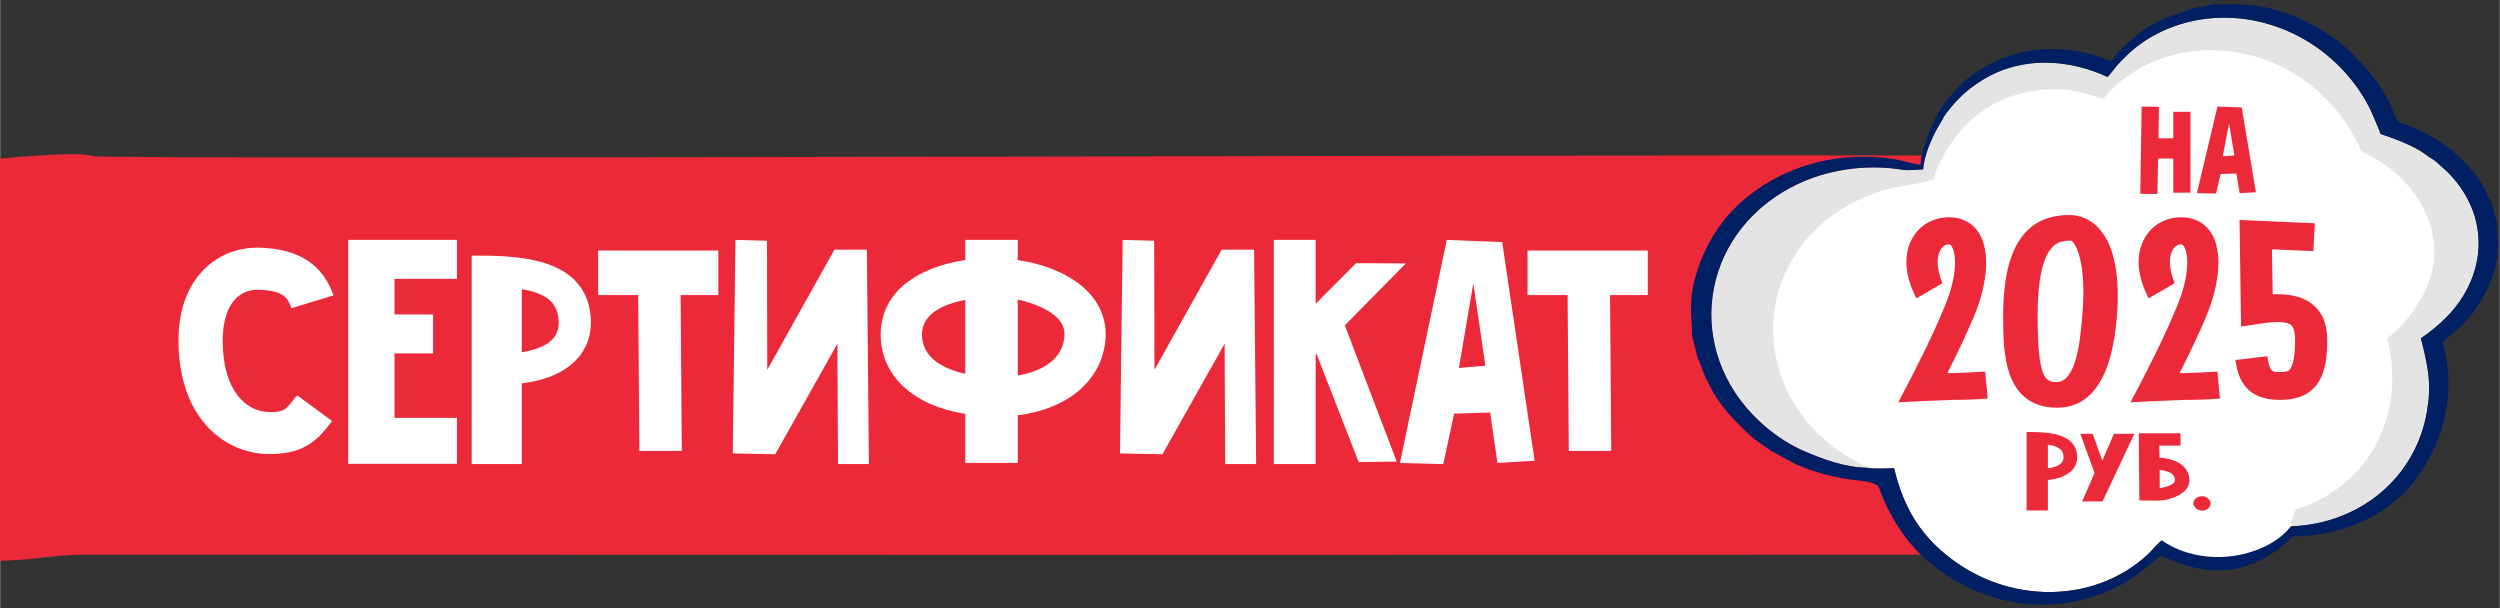
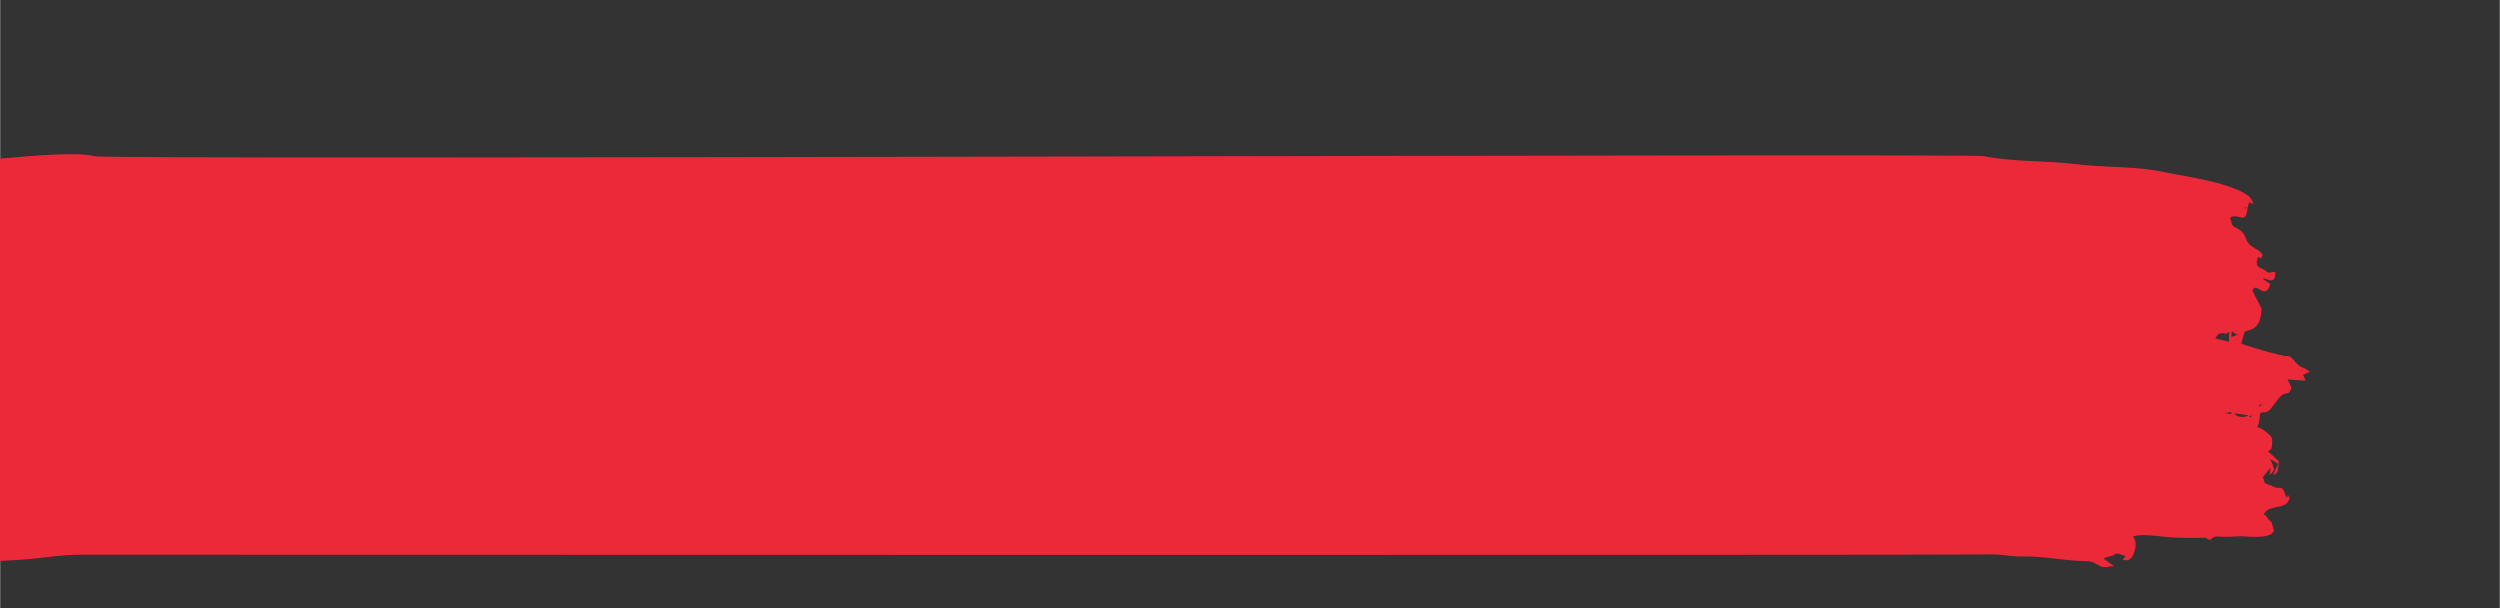
<svg xmlns="http://www.w3.org/2000/svg" xml:space="preserve" width="3543" height="862" style="shape-rendering:geometricPrecision;text-rendering:geometricPrecision;image-rendering:optimizeQuality;fill-rule:evenodd;clip-rule:evenodd" viewBox="0 0 3543 862.13">
  <rect x="0" y="0" width="3543" height="862.13" fill="#333333" stroke="none" />
  <path d="M3218.17 624.39c1.34-3.64-1.36 3.65 0 0m-30.65-33.58 3.18-2.49-.18 2.94zm-20.45-4.91 19.07 2.62c-2.09 3.59-17.09 3.75-19.07-2.62m-13.81-.61 9.32-1.2-.11 3.01zm-4.48-2.38c1.35-3.64-1.36 3.65 0 0m58.64-9.84-5.86 3.23-.06-2.39zm-36.54-99.53c.78-2.06 2.34 2.47.86.98-.01-.02-1.88 1.78-.86-.98m-8.25 3.96c.02-13.22 1.01-7.25 2.26-6.42 2.78 1.86 3.21.29 5.17 4zm-3.53 6.87-19.48-4.64c5.14-10.03 11.37-7.57 14.92-6.77 4.47.99.08-1.86 4.78-2.33zm21.71-189.36-2.97 2.28zm0 0 2.9-1.78-.01 2.26zM-2.65 795.2q11.895-.84 23.79-1.35c31.03-1.3 62.03-7.67 93.05-7.66 31.36.02 2675.75.85 2707.1-.37 15.03-.57 30.56 3.44 46.13 2.94 26.51-.85 59.87 6.28 89.31 6.66 10.23.13 10.9 2.57 20.17 7.1 7.09 3.45 12.65-.56 19.51.16l-14.66-10.56c1.69-3.26 12.05-2.88 15.52-6.55 2.9-3.07 11.22 1.71 15.7 2.82l-4.75 4.42c4.28 2.23 11.17 2.42 14.82-5.78 8.3-18.72.74-23.63.27-26.95 12.94-3.76 36.28.17 49.96 1.23 16.33 1.27 35.14 1.17 51.11.89 5.87-.1 4.51 6.06 10.47.96 4.14-3.53 7.87-2.75 12.41-2.47 8.89.54 17.79-.08 26.69-.6 7.98-.48 45.56 5.32 48.74-8.06-4.85-20.29-2.04-6.67-10.41-19.98-4.43-7.05-.42 1.03-3.97-2.57 6.92-16.03 31.83-5.28 36.61-23.03-4.34-13.61-1.13 10.21-7.59-9.52-2.54-7.75-6.56-4.86-10.63-5.52-3.62-.58-7.53-3.52-11-4.43-9.17-2.41-4.63-4.16-8.92-10.39l11.08-13.61-1.1 10.58 6.35-7.34c-.5-4.75-4.21-12.08-5.69-15.78l11.42 7.05-7.09 15.15c5.08.93 7.85-6.4 7.85-19l-15.15-13.86c2.6-3.22 5 .5 5.78-10.22.77-11.01-1.92-11.38-4.71-14.04-4.34-4.13-12.01-9.93-16.42-9.88l2.28-6.15c3.62-14.63-2.09-14.71 8.65-15.15 9.04-.35 16.29-19.37 25.57-25.31 4.8-3.08 8.74 2 12.16-9.83l-5.77-11.42 25.57 1.89-3.33-8.41 9.58-4.42c-.87-.78-8.1-5.37-9.03-5.55-10.15-1.88-15.64-17.05-22.16-16.55-9.2.69-65.4-16.58-66.21-17.96l5-16.57c8.3-3.93 22.87-1.94 23.85-33.05l-12.86-24.8c4.17-15.47 18.39 15.54 25.13-9.8l-10.29-7.31c1.65-4.27 17.65 12.3 17.59-8.63-2.29-4.22-7.8 3.29-13.28-2.31-3.8-3.86-10.38-3.82-12.45-8.54l-.77-3.95c3.49-18.51 4.2 3.55 8.45-10.37-3.97-8.89-18.5-9.79-22.68-21.32-8.03-22.05-20.24-12.92-21.6-25.95-7.28-13.2 15.37-5.11 16.6-5.54 5.55-1.94 5.06-6.44 6.67-15.06 2.59-13.88 4.81-1.88 7.29-5.2-1.42-26.24-106.54-40-121.56-43.53-41.8-9.81-86.18-6.9-128.63-12.11-43.06-5.28-89.11-2.96-131.27-11.44-21.03-4.22-2658.3 5.92-2678.5.06-21.24-6.14-83.82-1.02-135.75 3.68z" style="fill:#ec2939" />
-   <path d="M383.87 643.49c49.7 0 68.07-23.43 83.12-42.1 1.24-1.59 2.09-3.18 3.34-4.77l-49.3-36.15c-1.67 1.59-2.92 3.18-4.17 4.77-12.53 16.29-15.45 19.47-37.6 18.67-29.66-1.19-63.9-28.6-63.9-101.29 0-27.41 7.1-49.24 20.46-61.17 8.35-7.54 18.79-11.12 31.33-10.72 37.18 1.18 41.35 13.9 45.53 26.21l59.74-18.27c-15.05-43.29-48.47-65.54-102.76-67.53-29.65-1.19-56.39 8.35-77.28 27.42-25.89 23.82-39.68 59.57-39.68 104.06 0 107.24 62.24 158.1 123.64 160.87zm263.56-248.25v-55.22H493.3v317.37h154.13v-65.13h-88.55v-91.37h54.71v-55.2h-54.71v-50.45zm20.88 45.68V657.8h71.01V543.4c25.89-3.18 53.04-11.13 72.67-29.01 18.38-16.28 26.74-38.52 25.07-64.34-6.69-87.78-108.18-87.78-168.75-87.78zm112.36 42.1c-9.2 8.33-24.23 13.5-41.35 16.28v-89.36c33 5.55 50.12 17.46 52.21 43.29.83 12.72-2.51 22.25-10.86 29.79m237.24-127.9h-170.4v63.15h56.8l1.67 220.86h60.14l-1.67-220.86h53.46zm210.52-1.2h-45.94l-95.24 170.28-.41-182.98-44.7-1.2-3.75 302.67 59.3 1.19h.84l88.13-156.68.84 170.6h43.85zm314.1 60.39c-25.07-26.62-64.74-40.52-100.24-45.69v-28.6h-74.35v28.6c-64.32 9.54-119.87 42.89-119.87 105.66 0 58.39 45.93 100.5 119.87 112.41v69.52h74.35v-67.53c69.76-8.74 117.37-47.68 124.05-104.07 2.93-26.23-5.01-50.45-23.81-70.3m-235.99 59.97c0-30.99 33-43.7 61.4-49.25V529.9c-27.98-6.36-61.4-21.06-61.4-55.62m201.75 4.36c-4.19 35.75-38.86 48.86-66 53.63V424.63c24.23 5.17 45.11 14.7 56.8 26.61 7.53 7.95 10.44 16.68 9.2 27.4m268.99-124.72h-45.96l-95.23 170.28-.42-182.98-44.69-1.2-3.76 302.67 59.32 1.19h.84l88.13-156.68.82 170.6h43.87zm215.11 19.47-70.59-.4-57.22 57.59v-90.56h-59.31V657.8h59.31V502.88l1.25-1.19L1925.55 655l53.88-.78-73.5-193.04zm136.58-30.19-78.53-3.18-66.4 316.19 61.39 1.59 15.45-71.51 50.96-1.58 10.45 71.5 52.63-3.18zm-61.39 178.35 20.46-119.96 17.12 116.78zm267.72-166.43h-170.4v63.15h56.8l1.67 220.86h60.14l-1.67-220.86h53.46z" style="fill:#fff;fill-rule:nonzero" />
-   <path d="M2646.23 662.9c8.95 2.01 28.18 1.14 38.25.58 11.72 49.41 31.41 83.93 61.73 112.38 88.13 82.7 220.48 82.9 298.29 9.53 7.01-6.61 12.41-13.9 19.27-19.45 8.12 10.48 109.14 74.4 183.26-19.89 98.91-3.74 177.1-70.08 192.77-163.23 6.47-38.56 1.99-61.26-8.7-103.33 13.46-9.07 24.96-18.7 35.11-28.75 15.47-15.34 28.31-33.88 36.48-54.28 23.79-59.25 5.18-121.37-46-163.59-4.31-3.56-4.2-4.36-9.58-7.57-3.33-1.99-5.99-3.81-9.29-6.41-14.4-11.27-46.78-23.63-63.53-28.79-10.25-24.69-15.54-39.64-29.97-61.02-61.91-91.67-176.94-127.22-271.25-88.55-18.51 7.59-36.14 18.26-50.1 30.17-23.67 20.21-29.28 32.19-36.11 38.41-52.29-24.43-119.52-30.98-176.45 3.91-18.86 11.54-32.24 23.35-45.45 39.26-12.77 15.38-8.55 12.24-15.7 23.5-9.73 15.28-23.11 46.07-23.41 64.28-6.86.45-21.2 1.66-27.34.87-8-1.01-15.2-2.29-23.53-2.87-52.81-3.71-104.35 7.81-147.4 33.67-124.82 74.93-137.89 238.61-24.51 333.8 16.62 13.97 35.23 25.94 55.08 34.38 24.74 10.53 56.88 22.81 88.08 22.99" style="fill:#fff" />
-   <path d="M3247.01 746.05c-.04-2.41 3.85-20.71 5.94-22.68 4.46-2.89 13.28-4.9 19.04-7.37 89.08-38.35 137.94-130.21 111.34-237.13 20.19-12.25 42.68-43.23 53.69-66.03 34.23-70.91-1.26-148.04-72.72-189.44-4.14-2.39-5.63-3.13-9.96-5.28-5.04-2.5-6.6-1.8-9.27-7.66-67.49-147.08-248.51-180.74-349.06-86.69-21.15 19.79-7.92 17.96-33.08 10.56-19.2-5.65-38.92-8.52-59.16-7.77-53.41 2.01-102.3 27.05-132.38 67.52-7.33 9.87-29.15 43.85-30.38 60.17-25.1 9.07-45.99 6.13-84.06 19.63-64.02 22.72-116.57 71.13-136.61 139.3-13.45 45.73-9.34 105.83 20.65 156.25 18.67 31.37 45.5 57.74 74.54 75.97 8.55 5.37 26.87 14.08 30.7 17.5-31.2-.18-63.34-12.46-88.08-22.99-19.86-8.44-38.46-20.41-55.1-34.38-113.36-95.19-100.29-258.87 24.52-333.81 43.06-25.84 94.6-37.37 147.39-33.66 8.35.58 15.55 1.86 23.55 2.87 6.14.79 20.48-.42 27.34-.87.29-18.23 13.68-49 23.41-64.28 7.15-11.25 2.92-8.12 15.7-23.5 13.21-15.92 26.59-27.72 45.43-39.28 56.93-34.87 124.18-28.32 176.47-3.89 6.81-6.22 12.44-18.2 36.1-38.41 13.97-11.91 31.6-22.6 50.12-30.17 94.3-38.67 209.33-3.12 271.24 88.55 14.43 21.38 19.72 36.33 29.97 61.02 16.75 5.16 49.13 17.52 63.53 28.79 3.31 2.6 5.95 4.42 9.29 6.41 5.38 3.21 5.27 4.01 9.58 7.57 51.18 42.22 69.78 104.34 46.01 163.59-8.19 20.4-21.02 38.94-36.5 54.28-10.14 10.05-21.64 19.68-35.09 28.75 10.68 42.07 15.16 64.77 8.67 103.33-15.65 93.15-93.85 159.49-192.77 163.23" style="fill:#ccc;fill-opacity:.529" />
-   <path d="M2646.23 662.9c8.95 2.01 28.16 1.14 38.25.58 11.72 49.41 31.41 83.93 61.73 112.38 88.11 82.7 220.48 82.89 298.29 9.53 7.01-6.61 12.41-13.9 19.25-19.45 63.5 43.08 150.75 21.64 183.26-19.89 98.92-3.74 177.12-70.08 192.77-163.23 6.49-38.56 2.01-61.26-8.68-103.33 13.46-9.07 24.96-18.7 35.09-28.75 15.49-15.34 28.32-33.88 36.5-54.28 23.78-59.25 5.18-121.37-46-163.59-4.31-3.56-4.2-4.36-9.58-7.57-3.34-1.99-5.98-3.81-9.29-6.41-14.4-11.27-46.78-23.63-63.53-28.79-10.25-24.69-15.54-39.64-29.97-61.02-61.91-91.67-176.94-127.22-271.24-88.55-18.52 7.57-36.15 18.26-50.12 30.17-23.66 20.21-29.29 32.19-36.1 38.41-52.29-24.43-119.54-30.98-176.47 3.89-18.84 11.56-32.22 23.35-45.43 39.26-12.78 15.4-8.55 12.27-15.7 23.52-9.73 15.28-23.12 46.05-23.41 64.28-6.86.45-21.2 1.66-27.34.87-8-1.01-15.2-2.29-23.55-2.87-52.79-3.71-104.33 7.82-147.39 33.67-124.81 74.93-137.88 238.61-24.52 333.8 16.64 13.97 35.23 25.94 55.1 34.38 24.74 10.53 56.88 22.81 88.08 22.99m885.93-373.44 7.05 28.34c-1.46 12.22 6.99 36.86-7.56 77.12-6.68 18.46-21.68 44.09-34.92 58.34-17.87 19.22-18.47 17.03-34.78 31.72 17.36 62.84 5.62 122.25-22.67 171.18-2.13 3.67-3.96 5.78-6.03 9.6-2.66 4.88-3.83 5.65-6.41 9.31-39.16 55.49-106.13 84.64-177.62 85.38-83.05 84.27-170.36 32.92-186.83 27.11-33.36 28.36-57.24 47.58-106.42 61.22-78.76 21.86-163.32-.71-225.55-55.12-28.46-24.88-52.34-60.05-68.51-105.09-11.93-7.29-25.04-6.73-39.71-8.93-14.27-2.12-26.92-4.59-40.39-8.49-13.38-3.88-25.35-8.09-37.36-13.53l-34.36-18.46c-10.69-8.12-21.23-13.95-31.33-23.56-28.13-26.76-45.19-44.44-62.88-83.62-3.21-7.09-5.48-16.79-9.41-22.81l-8.69-34.93c.08-.35.11-.82.13-1.09l.08-4.25c-2.07-33.6-3.36-51.29 7.82-86.04 12.95-40.32 37.16-78.19 74.93-107.27 50.07-38.58 114.18-57.89 182.12-52.62 31.09 2.41 44.29 8.92 59.14 10.63.76-23.6 19.15-65.48 27.81-78.08 13.43-19.57 30.81-41.24 57.47-57.5 42.71-26.05 90.41-34.77 142.74-24.4 20.79 4.11 30.03 9.79 41.78 12.7 7.54-7.62 10.14-12.2 22.17-23.85 41.02-39.8 76.16-41.45 92.39-50.66l34.17-6.01c11.25 2.62 61.03-8.15 126.2 23.84 37.52 18.43 63.52 38.56 94.52 76.42 29.25 35.72 31.83 63.41 39.24 67.31 2.09 1.11 5.43 1.81 7.6 2.55 41.24 14.08 82.91 43.63 108.08 82.52 5.15 7.98 12.39 26.36 15.99 31.01z" style="fill:#002063" />
-   <path d="M3080.19 158.46v37.61h-21.04l.73-44.69-24.52-.31-2.01 123.6 24.34.31.91-50.24h21.59v48.39h24.33V158.46zm96.97-6.17-34.39-1.22-29.09 122.67 26.9.63 6.76-27.76 22.33-.61 4.57 27.74 23.04-1.22zm-26.9 69.2 8.97-46.53 7.5 45.31zM2872.25 641.9v81.6h30.16v-43.04c10.99-1.19 22.52-4.19 30.87-10.9 7.8-6.13 11.36-14.49 10.64-24.22-2.84-33.02-45.95-33.02-71.67-33.02zm47.72 15.85c-3.89 3.13-10.28 5.09-17.56 6.13v-33.63c14.01 2.09 21.29 6.58 22.18 16.29.34 4.79-1.07 8.37-4.62 11.21m28.4-42.89 20.22 55.58-17.57 40.21h28.92l45.06-95.79h-28.91l-16.51 37.96-13.65-37.96zm112.3 33.77-.36-17.03h30.16v-17.48h-59.26l.89 95.19c21.29.28 23.77.28 23.77.28 12.06.17 25.2-3.27 34.42-9.1 8.34-5.08 12.77-12.12 12.77-19.44 0-9.11-4.25-29.27-42.39-32.42m17.38 37.96c-4.62 2.84-11.01 4.48-17.04 5.24l-.18-25.72c21.65 2.25 21.65 11.22 21.65 14.94 0 2.25-2.48 4.19-4.43 5.54m30.52 27.05c0 4.19 5.68 10.16 12.24 10.16 6.73 0 12.25-4.48 12.25-10.16s-6.21-10.61-12.25-10.31c-6.74.15-12.24 4.63-12.24 10.31m-340.98-146.86c15.31 0 29.89-.31 49.58-1.89l-3.65-38.19c-18.59 1.26-32.81 1.57-47.39 2.2h-6.2c14.22-28.4 24.06-48.29 37.91-80.8 20.42-49.24 23.7-97.54 3.65-122.47-9.11-11.37-22.97-17.68-39.01-17.68-21.87 0-40.46 10.42-51.04 27.78-16.04 26.2-10.2 58.71 4.74 87.12l36.82-21.47c-8.38-20.51-8.75-37.56-2.55-47.66 3.28-5.37 7.29-7.26 12.03-7.26 1.1 0 1.83.32 2.55 1.26 8.02 9.79 9.85 42.61-9.11 87.12-17.5 42.3-28.8 63.76-50.67 107.01l-14.95 28.41 36.46-1.9c14.21-.63 27.7-.95 40.83-1.58m170.25-223.79c8.75 9.78 18.59 41.66 13.48 102.58-2.91 35.36-8.02 95.96-36.81 95.96-15.32 0-26.62-4.42-26.62-93.43 0-56.5 8.75-83.02 18.96-95.64 4.74-6 9.48-8.53 14.22-9.79 2.18-.63 4.74-1.26 6.92-1.26 2.56-.32 5.11-.32 7.29-.32.73 0 1.1.63 2.56 1.9m-22.24 234.84c51.77 0 78.02-47.98 84.58-128.47 4.74-57.13-3.29-101.01-24.79-125-11.3-12.62-25.89-19.57-42.66-19.57-65.62 0-93.69 51.14-93.69 142.36 0 12.31 0 26.52 1.09 40.72 1.1 14.2 3.28 28.73 8.03 41.98 9.11 26.52 28.43 47.98 67.44 47.98m181.19-11.05c15.31 0 29.89-.31 49.58-1.89l-3.65-38.19c-18.59 1.26-32.81 1.57-47.39 2.2h-6.2c14.22-28.4 24.06-48.29 37.91-80.8 20.42-49.24 23.7-97.54 3.65-122.47-9.11-11.37-22.97-17.68-39.01-17.68-21.87 0-40.46 10.42-51.04 27.78-16.04 26.2-10.2 58.71 4.74 87.12l36.82-21.47c-8.38-20.51-8.75-37.56-2.55-47.66 3.28-5.37 7.29-7.26 12.03-7.26 1.1 0 1.83.32 2.55 1.26 8.02 9.79 9.85 42.61-9.11 87.12-17.5 42.3-28.8 63.76-50.67 107.01l-14.95 28.41 36.46-1.9c14.21-.63 27.7-.95 40.83-1.58m134.52 0c59.06 0 67.08-42.93 67.08-84.59 0-24.31-7.66-41.35-22.97-52.4s-35-13.57-54.32-12.62l-1.09-63.77 58.69 2.53 2.19-39.46-106.82-4.73 2.19 151.19 26.61-4.1c29.9-4.73 40.11-1.26 43.39 1.26 4.37 2.84 6.56 10.74 6.56 22.1 0 26.2-4.01 36.93-7.29 41.35-1.1 1.58-2.92 3.79-14.22 3.79-11.67 0-14.22 0-17.86-22.41l-45.21 5.36c2.92 18.31 8.75 56.5 63.07 56.5" style="fill:#ec2939;fill-rule:nonzero" />
</svg>